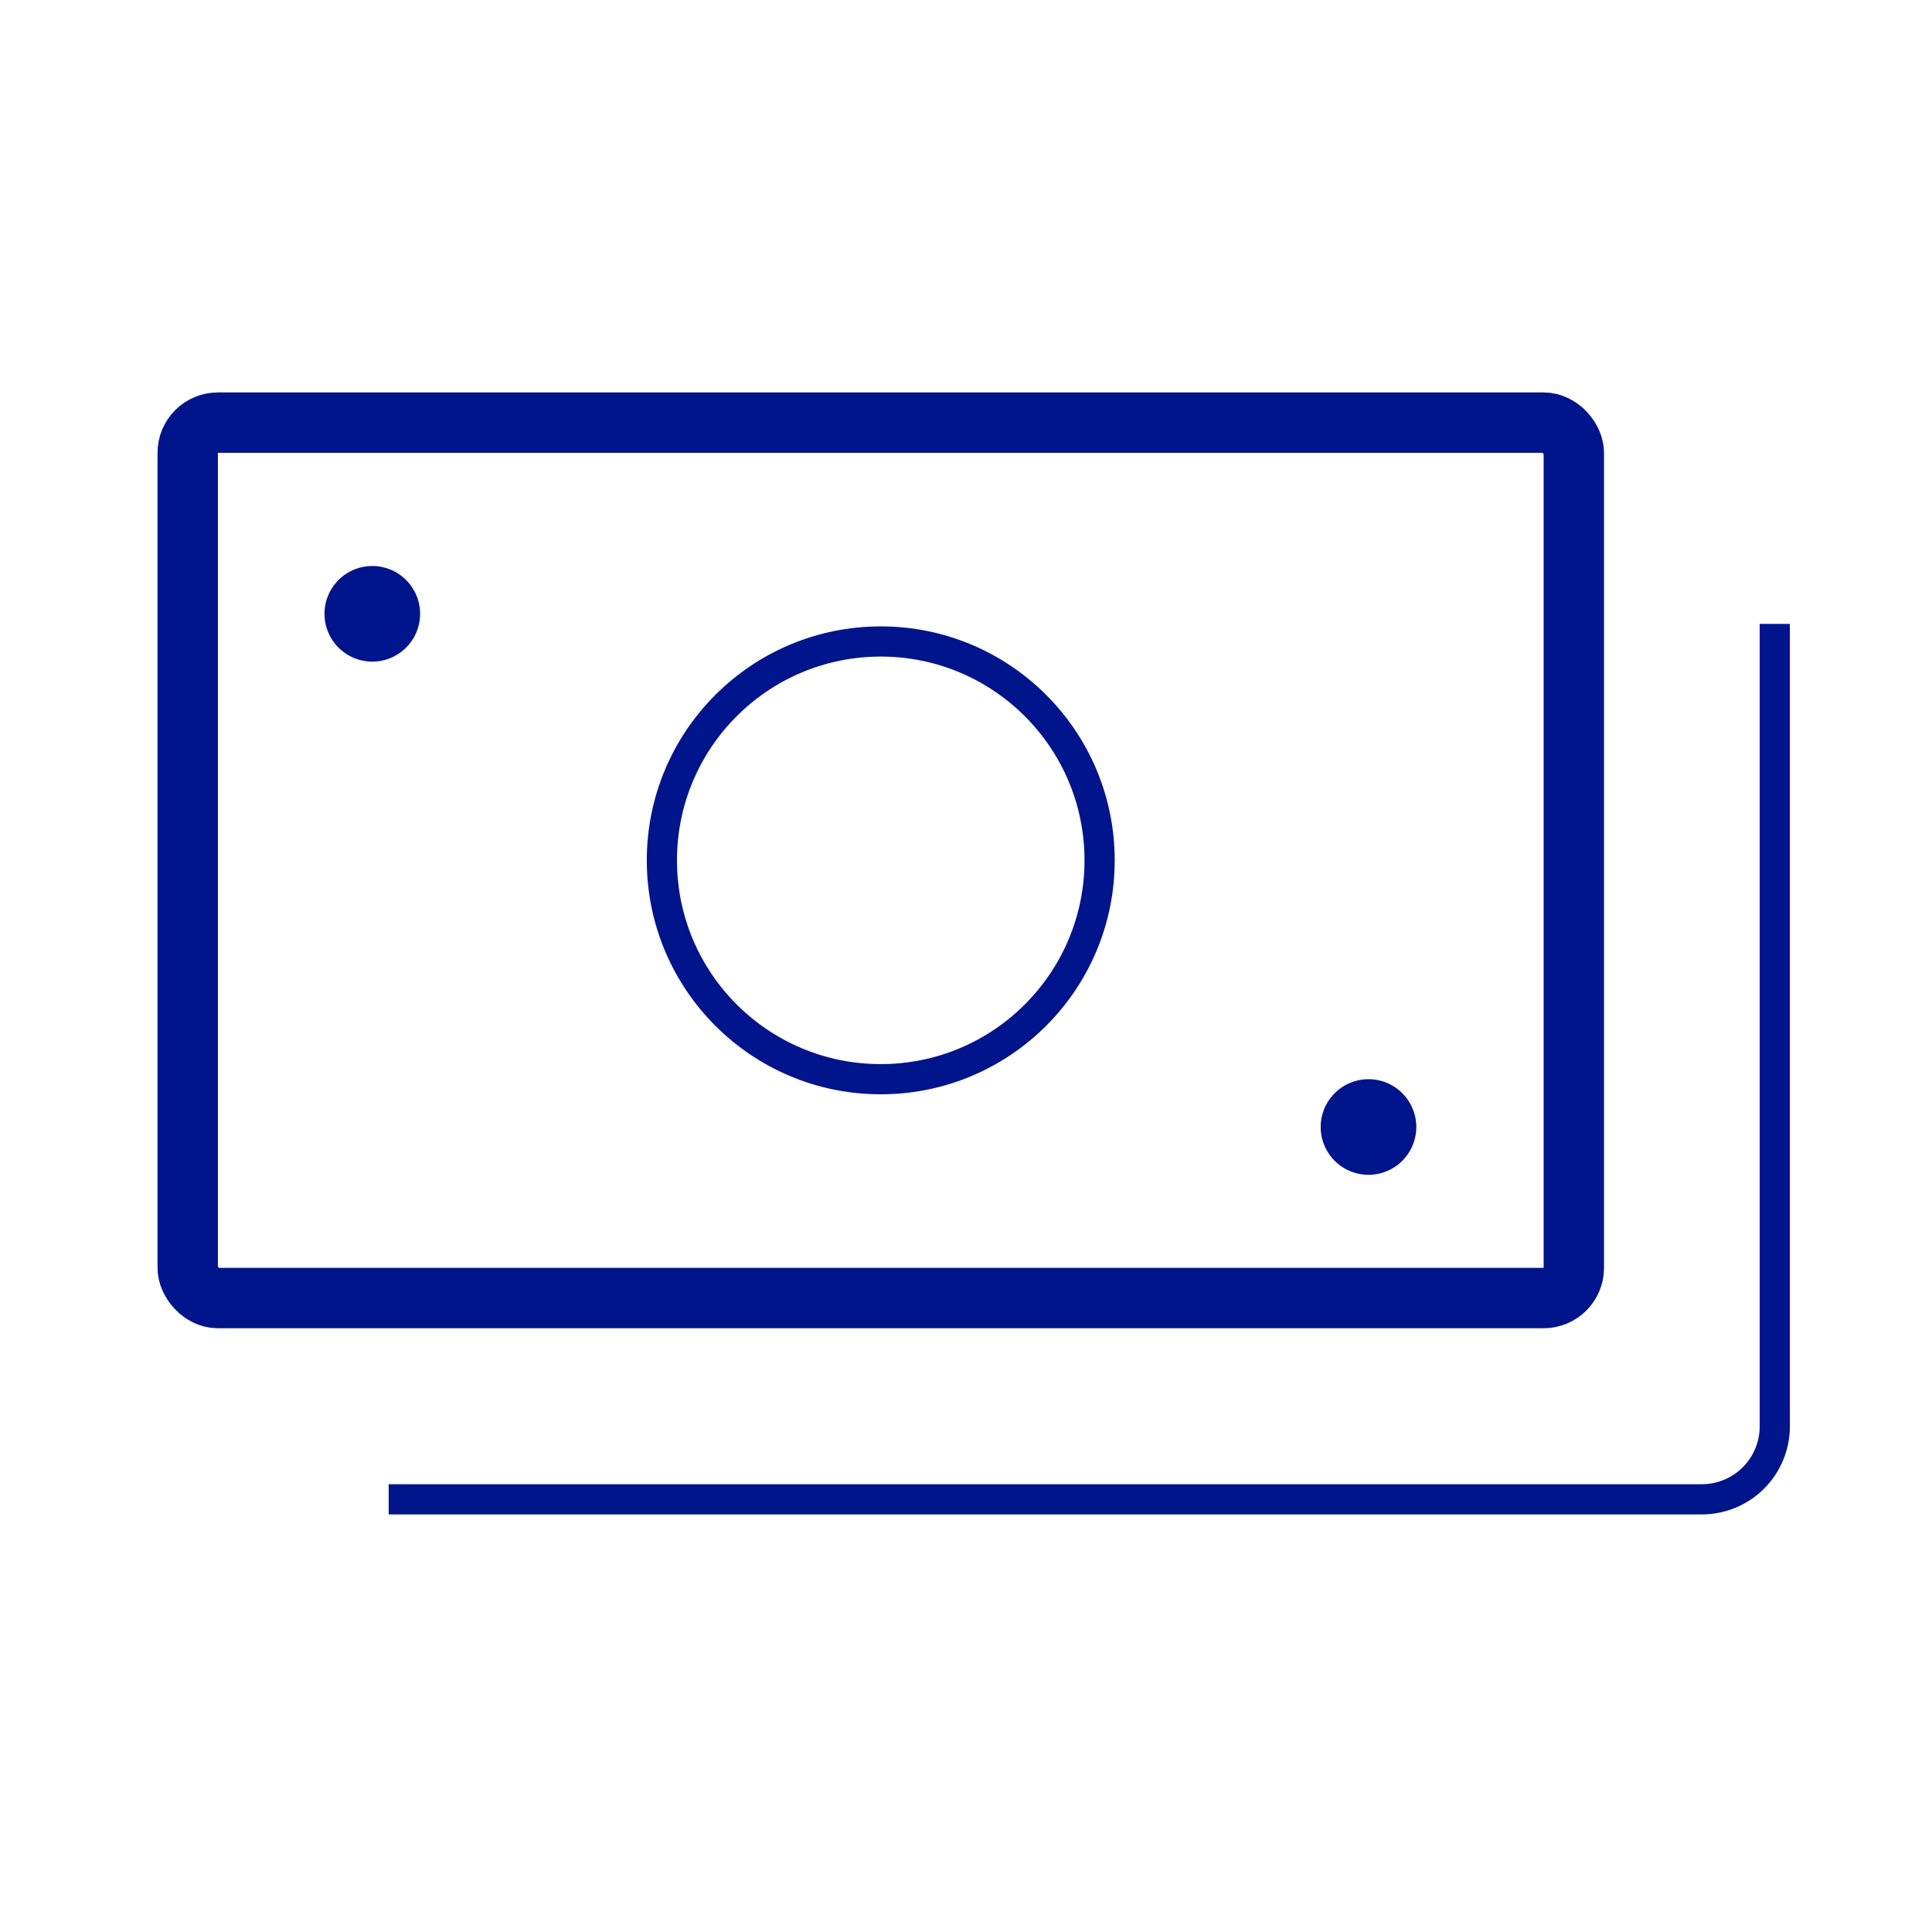
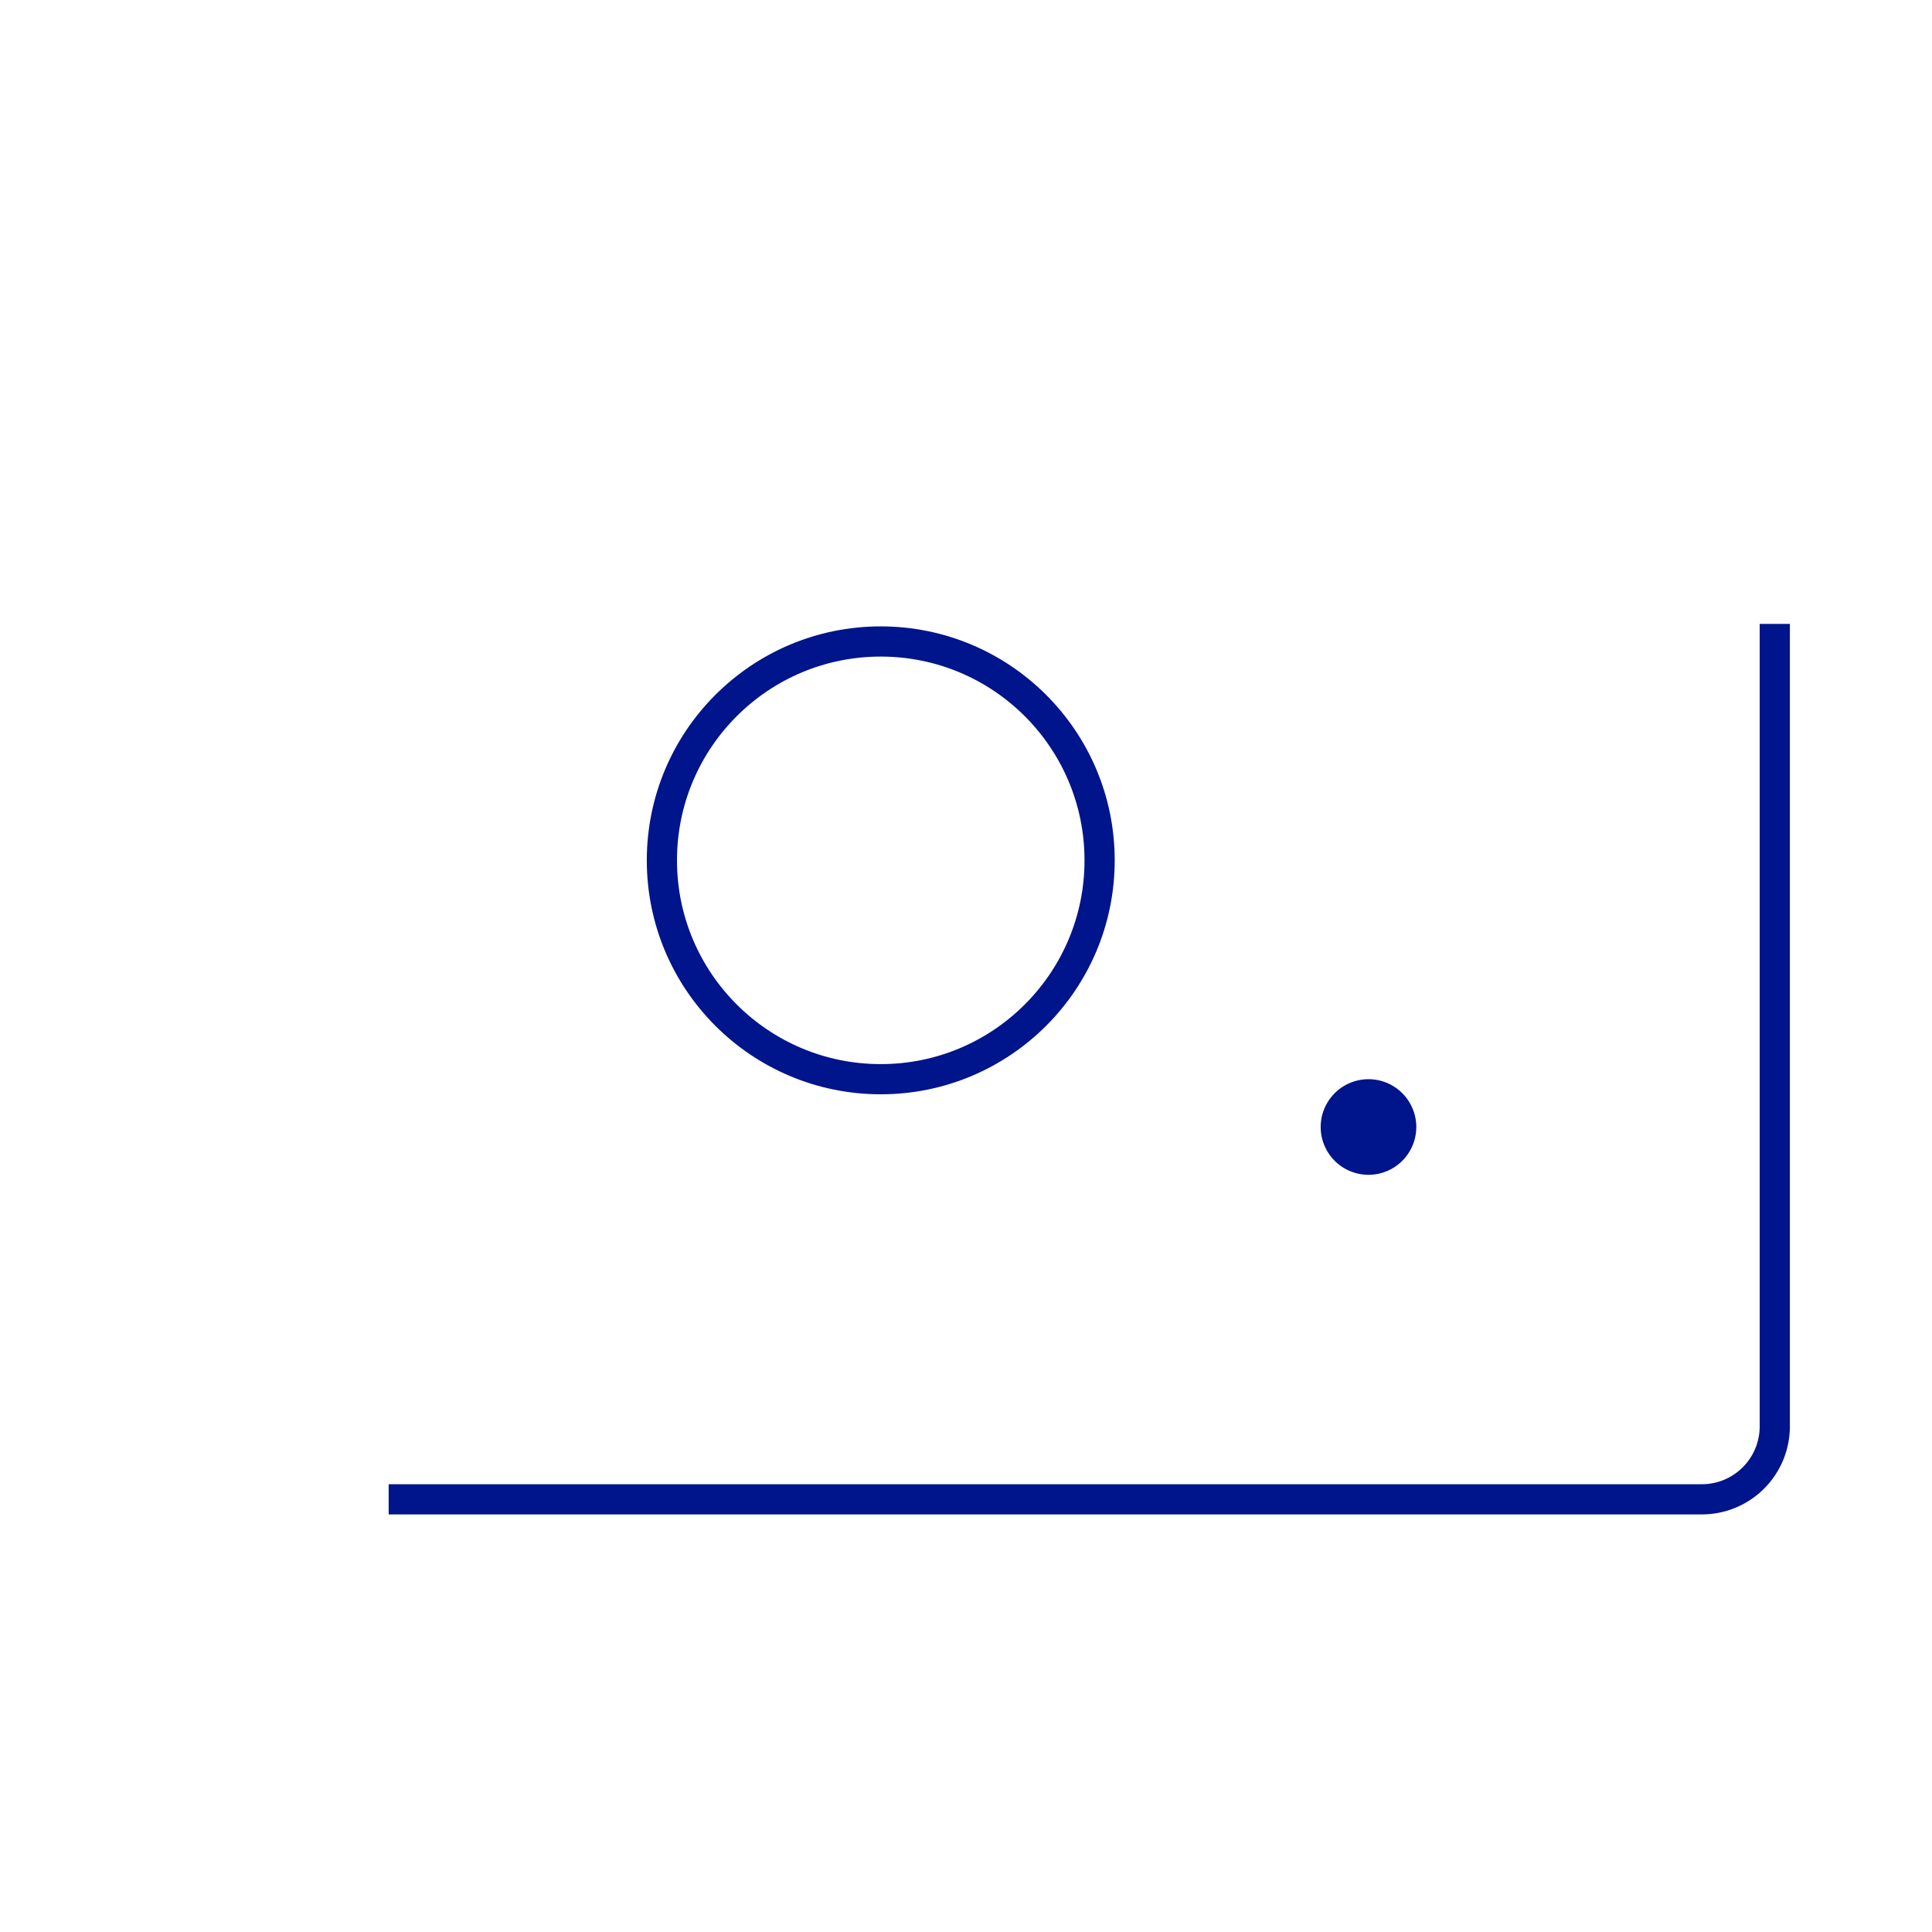
<svg xmlns="http://www.w3.org/2000/svg" width="64" height="64">
  <g transform="translate(6 14)" stroke="#00148C" fill="none" fill-rule="evenodd" stroke-linejoin="round">
-     <rect stroke-width="2" stroke-linecap="round" x=".218" width="45.917" height="29" rx="1" />
-     <path d="M39.333 22.75a.583.583 0 1 1 0 1.167.583.583 0 0 1 0-1.167m-33-17a.583.583 0 1 1 0 1.167.583.583 0 0 1 0-1.167" stroke-width="2" stroke-linecap="round" />
+     <path d="M39.333 22.75a.583.583 0 1 1 0 1.167.583.583 0 0 1 0-1.167a.583.583 0 1 1 0 1.167.583.583 0 0 1 0-1.167" stroke-width="2" stroke-linecap="round" />
    <path d="M52.792 6.667V33.25a2.417 2.417 0 0 1-2.417 2.417h-43.5" />
    <circle stroke-linecap="round" cx="23.176" cy="14.5" r="7.25" />
  </g>
</svg>